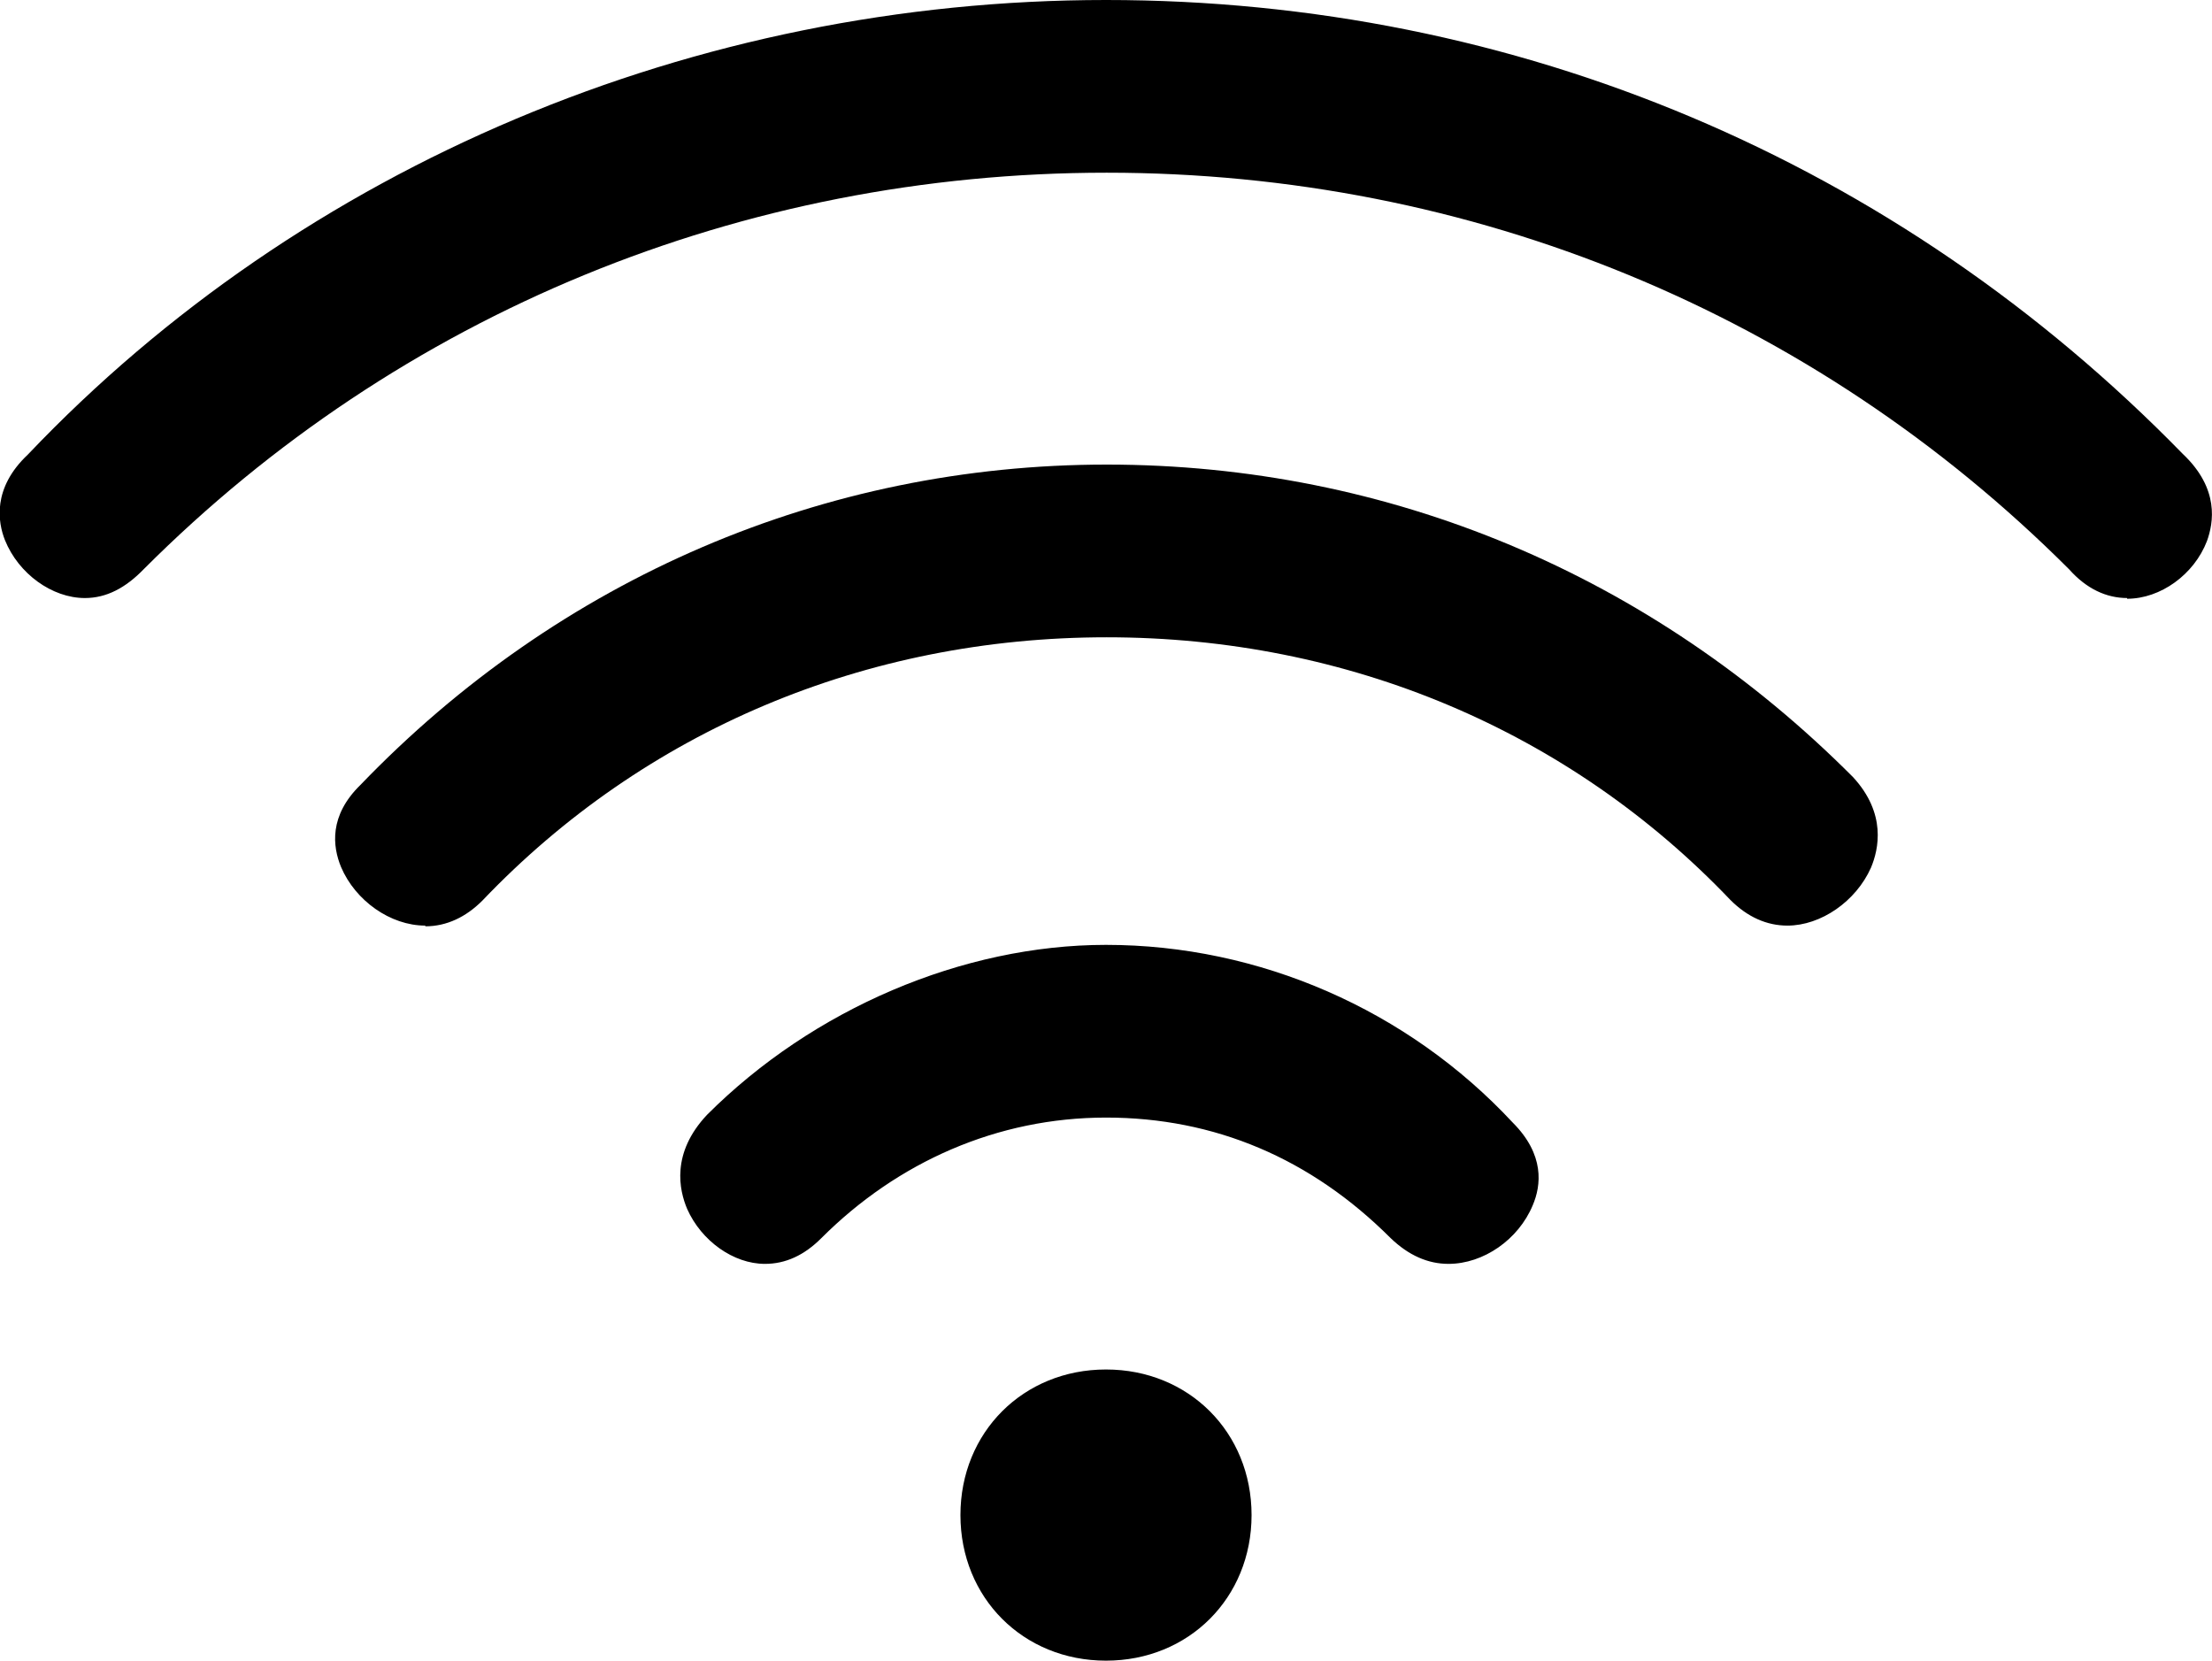
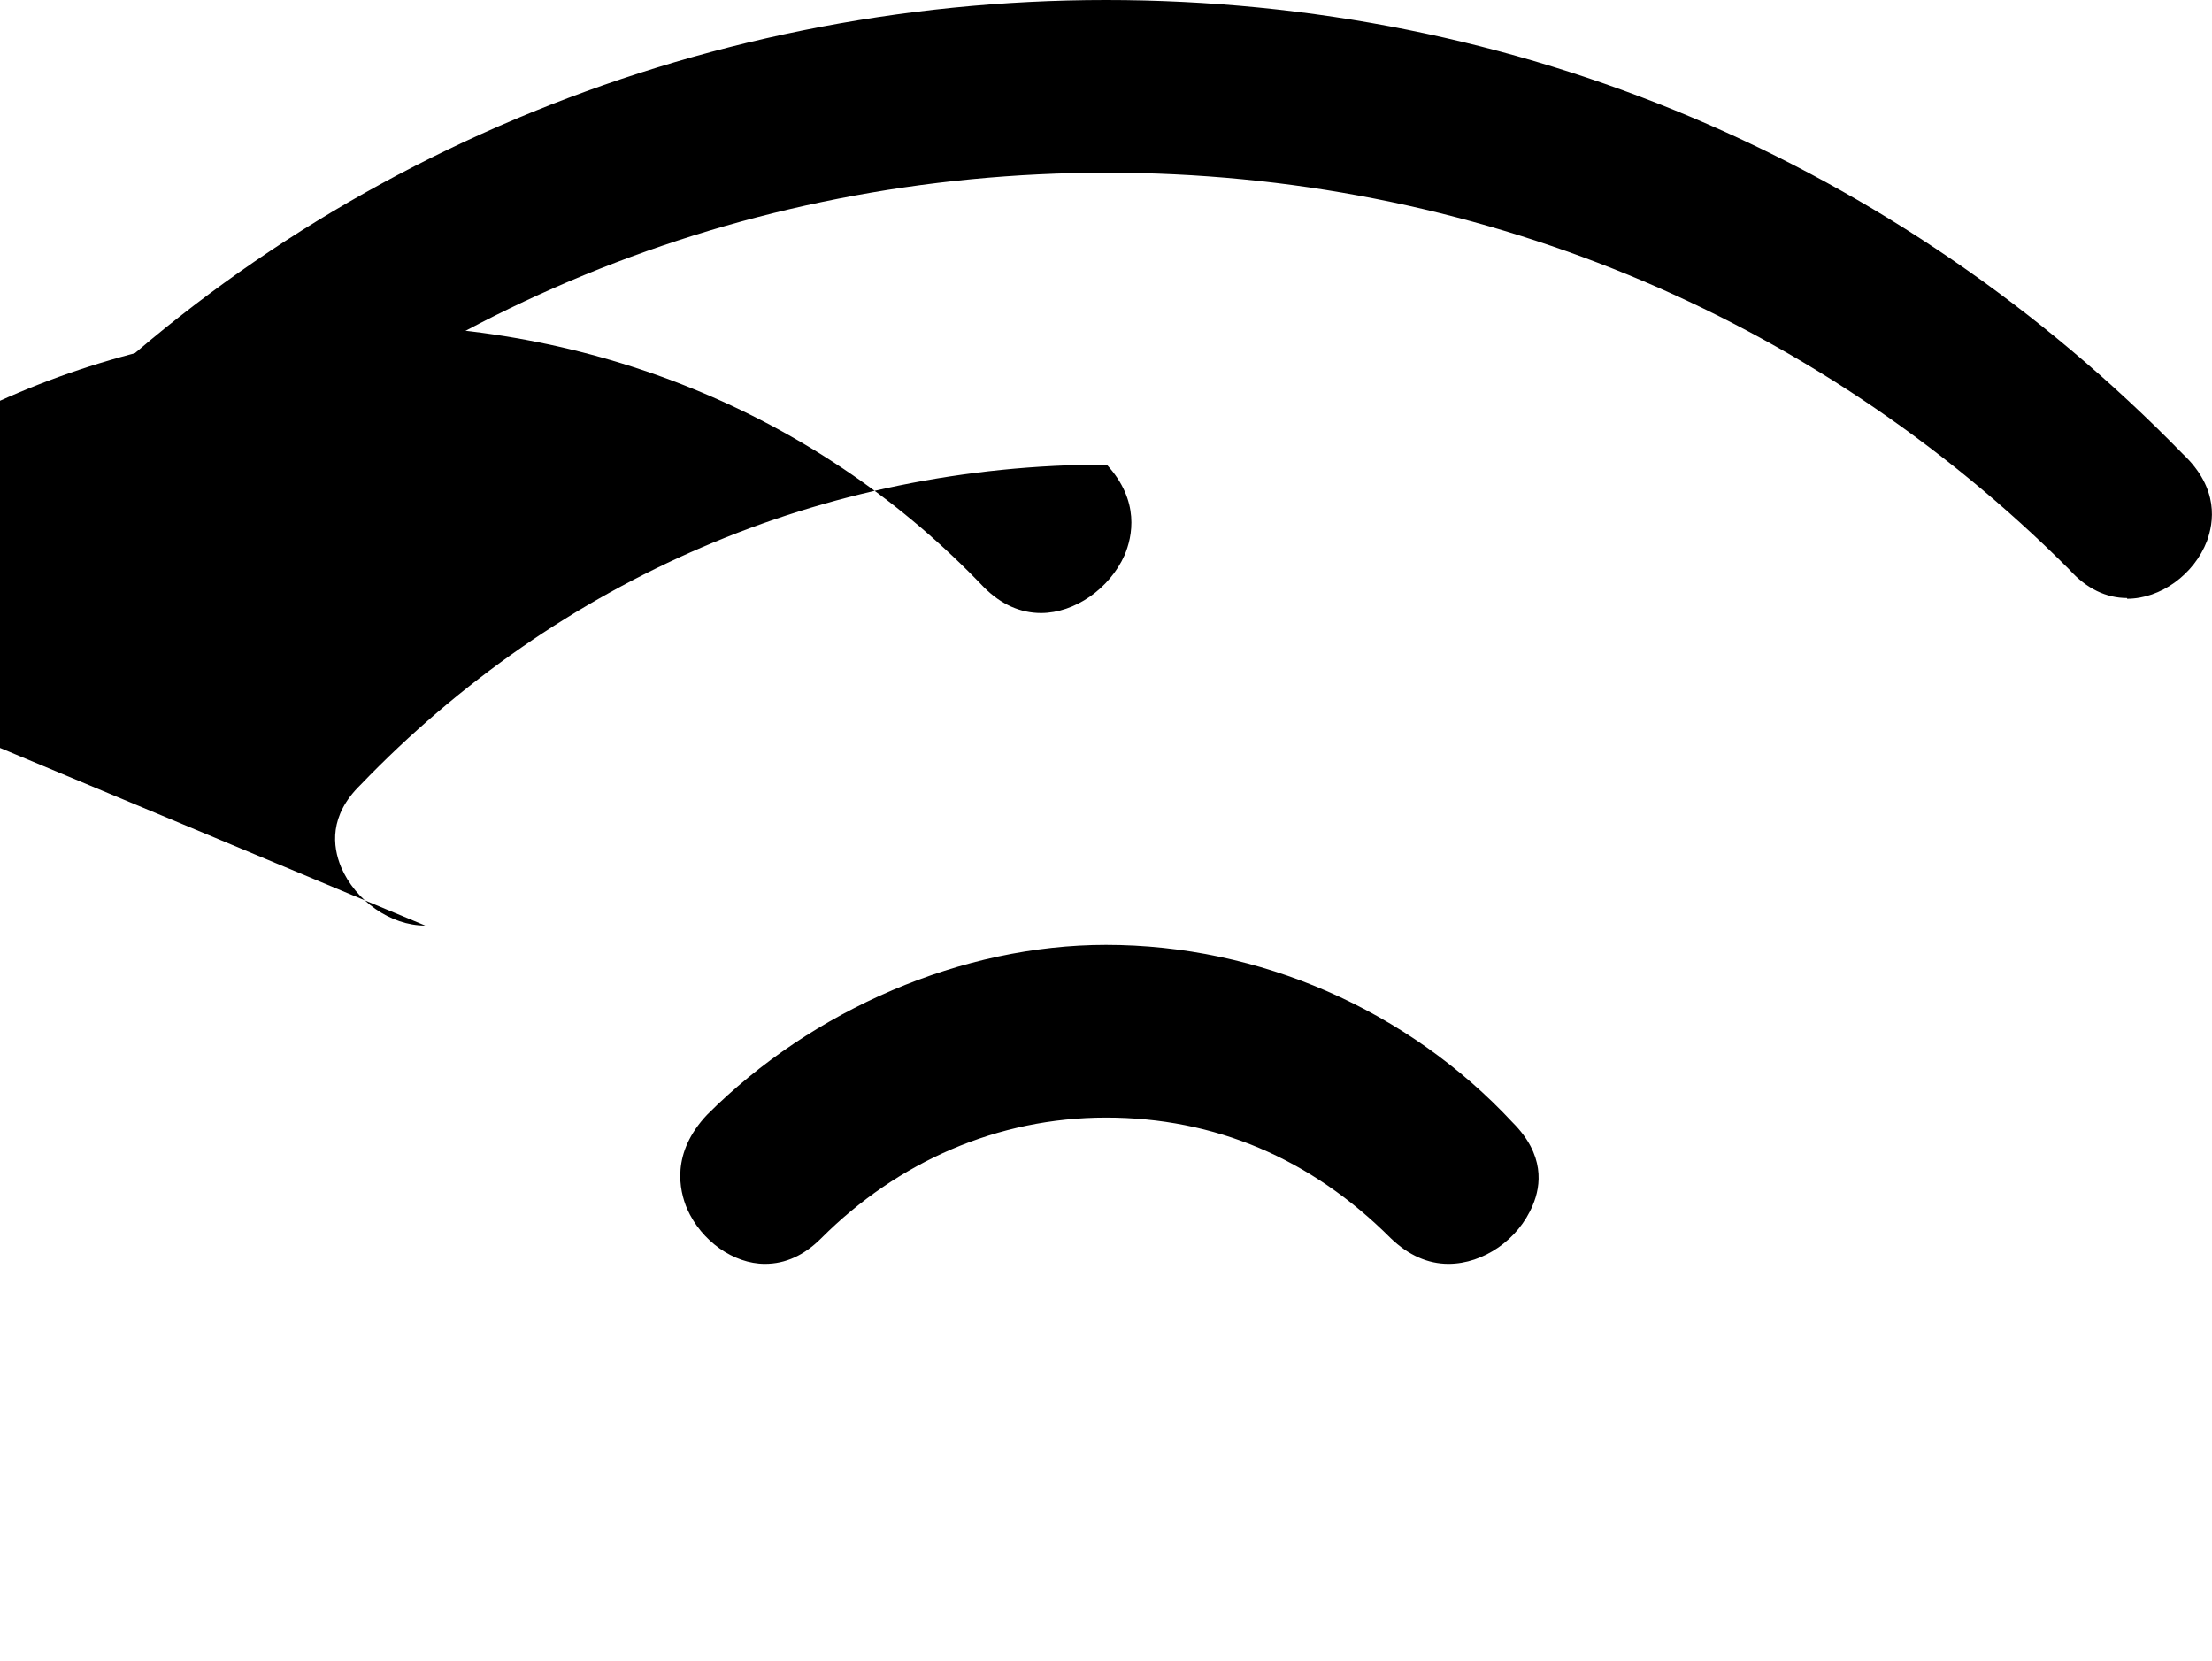
<svg xmlns="http://www.w3.org/2000/svg" id="Layer_2" viewBox="0 0 31 23.27">
  <defs>
    <style>.cls-1{fill-rule:evenodd;}</style>
  </defs>
  <g id="Layer_1-2">
    <path d="M29.81,8.38c-.29,0-.57-.13-.81-.4-3.59-3.59-8.38-5.56-13.49-5.56S5.6,4.39,2.02,7.97c-.26.27-.53.41-.83.41-.46,0-.93-.34-1.12-.81-.1-.25-.18-.73.32-1.2C4.24,2.32,9.74,0,15.5,0s11.09,2.26,15.09,6.36c.52.49.43.97.34,1.22-.18.47-.65.81-1.12.81Z" />
-     <path d="M5.96,12.97c-.49,0-.98-.35-1.18-.82-.12-.29-.17-.72.27-1.15,2.79-2.9,6.5-4.49,10.46-4.49s7.64,1.55,10.46,4.38c.47.51.36,1.01.25,1.27-.21.47-.7.81-1.17.81-.29,0-.56-.12-.8-.36-2.26-2.37-5.36-3.68-8.74-3.68s-6.48,1.31-8.75,3.69c-.23.23-.5.36-.8.36Z" />
+     <path d="M5.96,12.97c-.49,0-.98-.35-1.18-.82-.12-.29-.17-.72.27-1.15,2.79-2.9,6.5-4.49,10.46-4.49c.47.51.36,1.01.25,1.27-.21.47-.7.81-1.17.81-.29,0-.56-.12-.8-.36-2.26-2.37-5.36-3.68-8.74-3.68s-6.48,1.31-8.75,3.69c-.23.23-.5.36-.8.36Z" />
    <path d="M20.3,17.71c-.29,0-.56-.12-.81-.36-1.12-1.12-2.47-1.69-3.99-1.69s-2.92.62-3.99,1.69c-.24.24-.5.36-.79.36-.44,0-.89-.32-1.09-.77-.11-.26-.23-.78.28-1.32,1.48-1.48,3.58-2.38,5.59-2.38,2.15,0,4.23.91,5.7,2.49.45.45.4.88.28,1.16-.2.48-.69.82-1.18.82Z" />
-     <path class="cls-1" d="M15.5,23.27c-1.16,0-2.04-.88-2.04-2.04s.88-2.04,2.04-2.04,2.04.88,2.04,2.04-.88,2.04-2.04,2.04Z" />
  </g>
</svg>